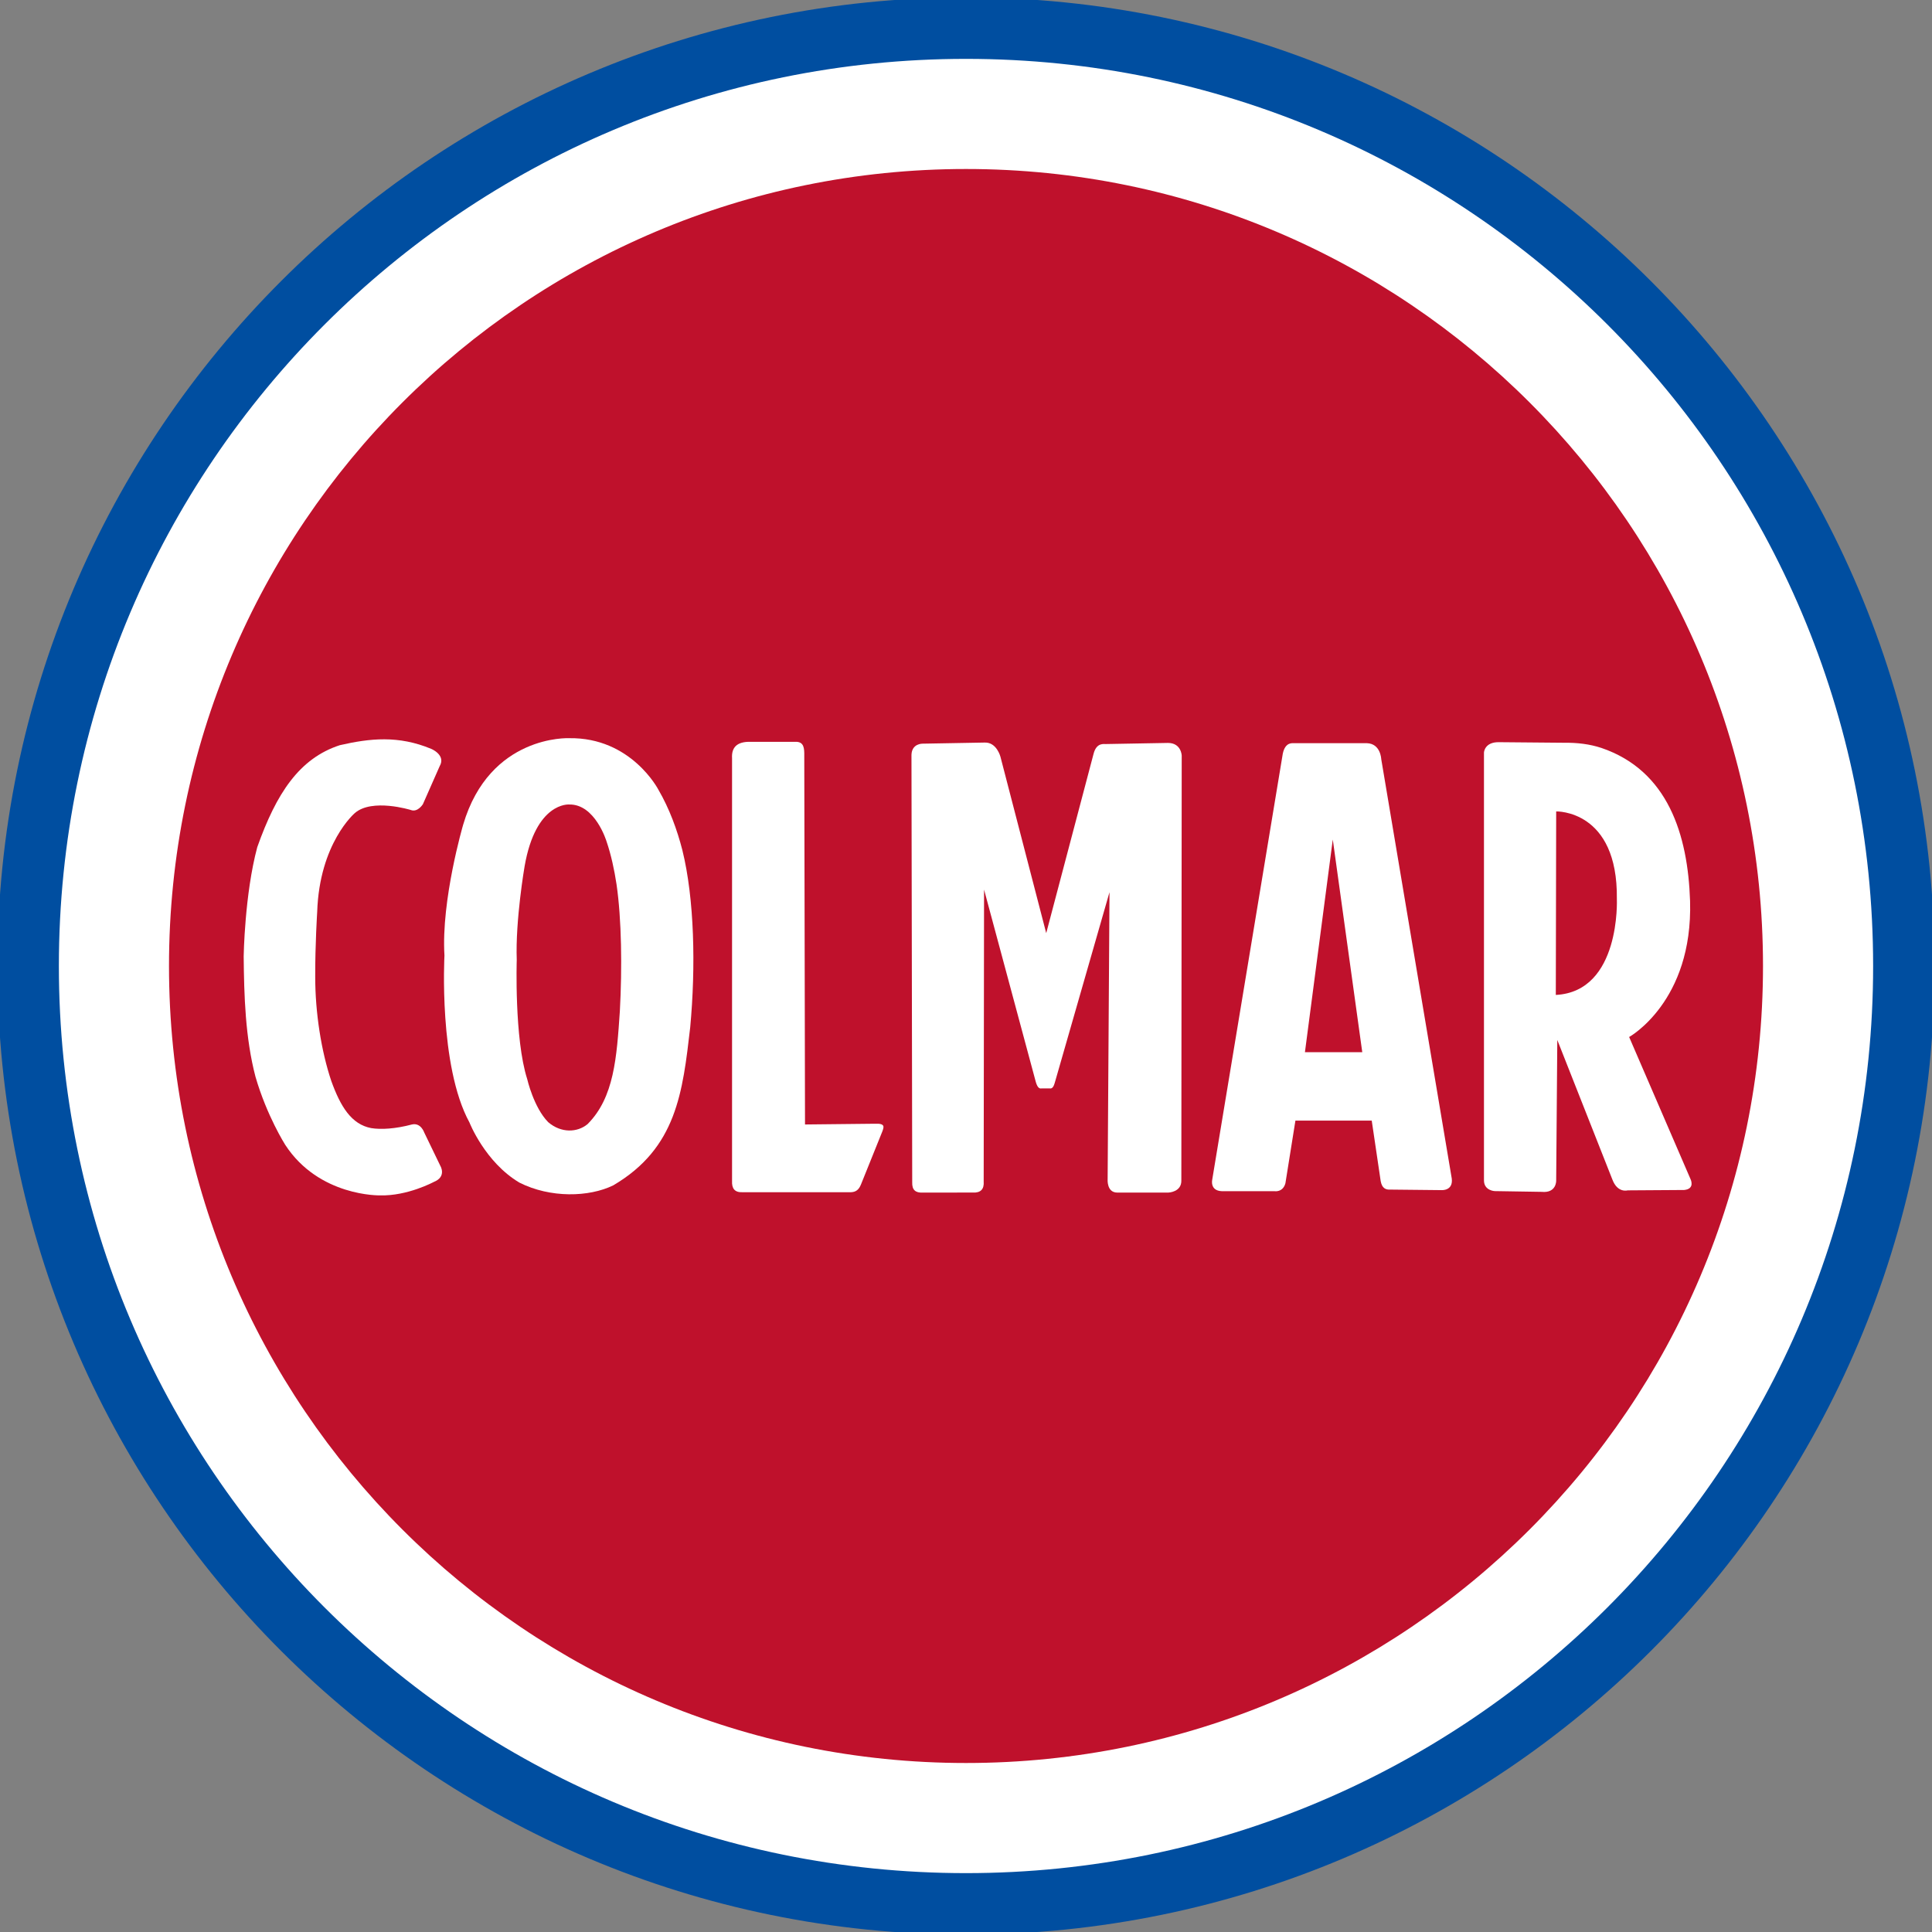
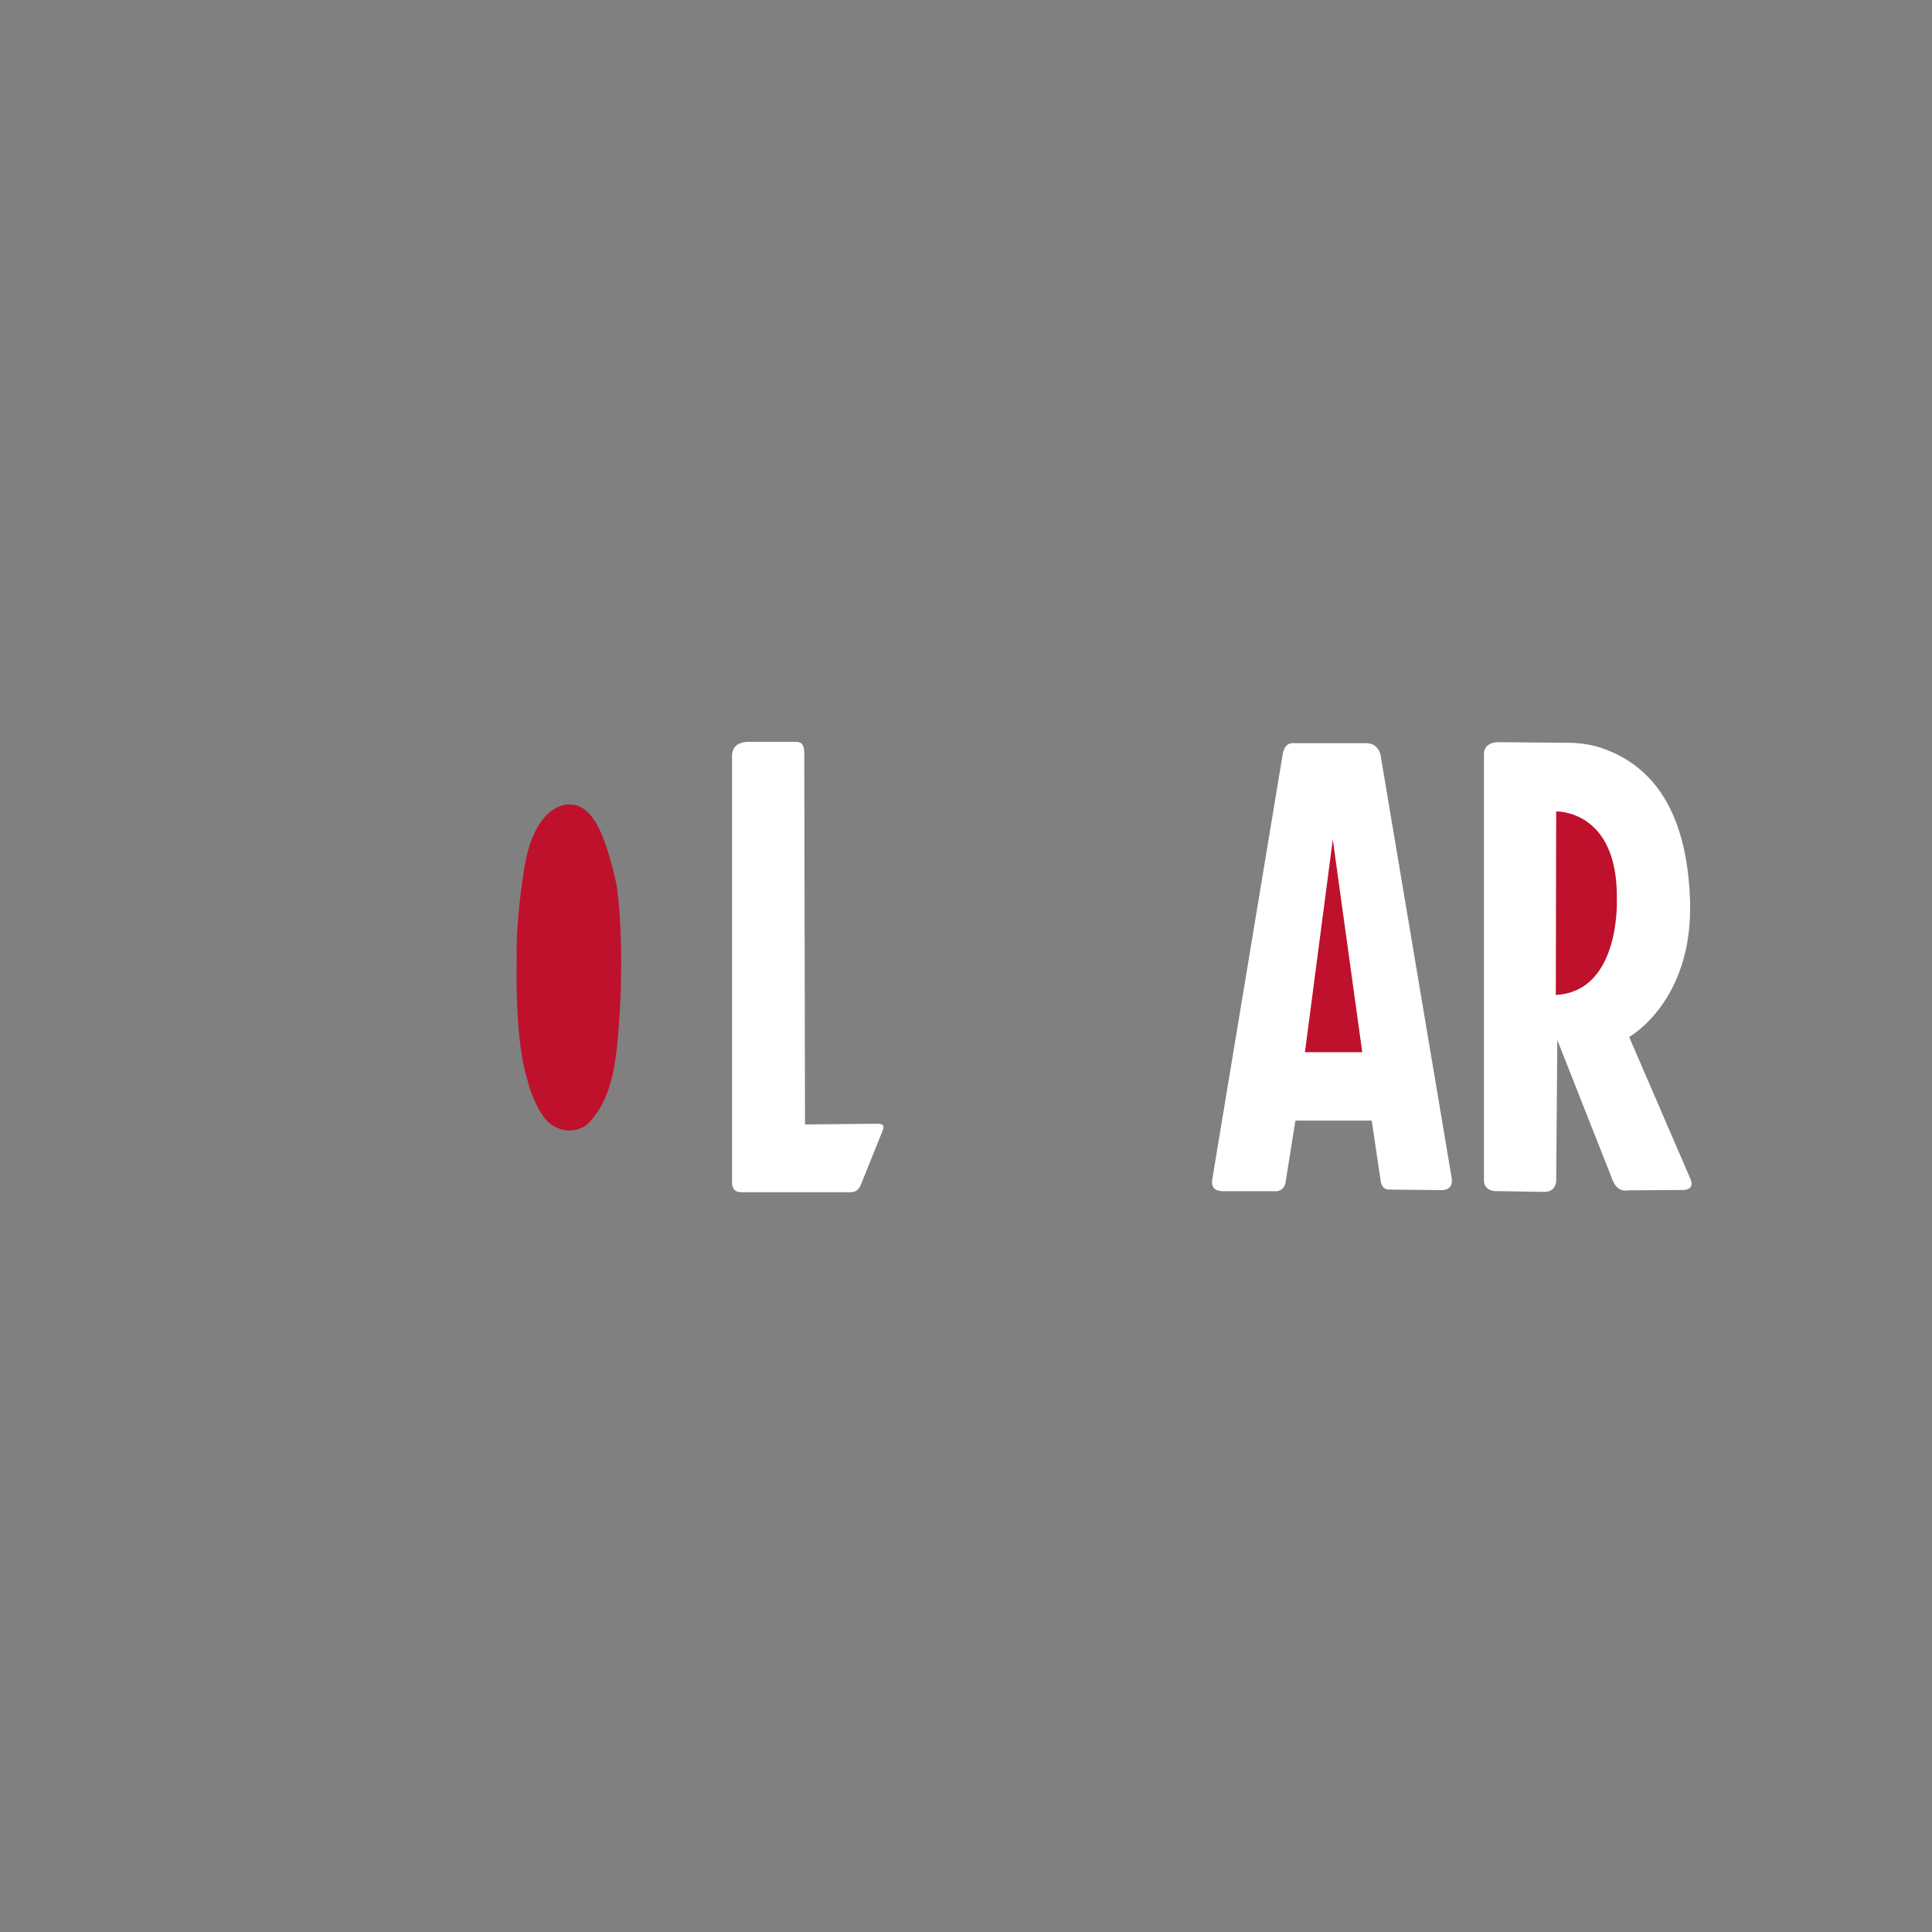
<svg xmlns="http://www.w3.org/2000/svg" width="600" height="600" viewBox="0 0 600 600" fill="none">
  <rect x="0" y="0" width="600" height="600" fill="#808080" stroke="none" />
  <g clip-path="url(#clip0_966_29)">
-     <path d="M300 591.262C460.86 591.262 591.262 460.86 591.262 300C591.262 139.141 460.86 8.738 300 8.738C139.141 8.738 8.738 139.141 8.738 300C8.738 460.86 139.141 591.262 300 591.262Z" fill="white" stroke="#004EA0" stroke-width="19.089" />
-     <path d="M300 547.516C436.699 547.516 547.516 436.699 547.516 300C547.516 163.301 436.699 52.484 300 52.484C163.301 52.484 52.484 163.301 52.484 300C52.484 436.699 163.301 547.516 300 547.516Z" fill="#BF112C" />
-     <path d="M127.928 349.215C130.703 348.579 131.743 351.701 131.743 351.701L136.772 362.105C136.772 362.105 138.795 365.457 134.691 367.076C134.691 367.076 126.541 371.468 118.045 371.237C118.045 371.237 99.086 371.7 88.566 355.516C88.566 355.516 82.875 346.577 79.347 334.41C76.169 322.314 75.795 309.154 75.677 296.964C75.677 296.964 75.966 277.716 79.896 263.093C85.822 246.38 92.945 235.523 105.524 231.427C114.862 229.29 123.716 228.315 133.94 232.574C133.94 232.574 138.564 234.481 136.541 237.949L131.339 249.741C131.332 249.744 129.711 252.414 127.524 251.532C127.524 251.532 115.559 247.833 110.184 252.515C110.184 252.515 99.201 261.821 98.508 283.207C98.508 283.207 97.861 293.317 97.894 303.264C97.88 314.53 99.79 326.488 102.881 335.697C105.748 343.66 109.135 349.177 115.266 350.341C118.293 350.842 122.814 350.583 127.928 349.215Z" fill="white" />
    <path d="M227.346 235.464C227.147 232.183 228.782 230.27 233.126 230.377H246.998C249.761 230.277 249.8 232.495 249.773 234.77L250.004 349.215L271.737 348.984C275.076 348.83 274.447 350.105 274.049 351.296L267.344 367.943C266.469 370.097 265.09 370.303 263.645 370.255H230.583C228.068 370.366 227.246 368.983 227.346 366.787V235.464Z" fill="white" />
-     <path d="M283.297 367.133C283.2 369.603 284.368 370.468 286.533 370.37L302.071 370.356C304.563 370.5 305.671 369.317 305.492 366.901L305.608 276.269L321.561 335.573C321.975 337.202 322.521 338.231 323.477 338.019H326.035C327.199 338.189 327.451 336.572 327.83 335.355L344.565 277.079L343.987 366.208C343.987 366.208 343.64 370.368 346.993 370.368H362.83C362.83 370.368 366.992 370.254 366.876 366.555L366.992 234.654C366.992 234.654 366.876 230.723 362.715 230.723L343.409 231.07C343.013 231.155 340.527 230.4 339.594 234.191L324.913 289.795L310.694 235C310.694 235 309.538 230.492 305.839 230.608L286.533 230.954C286.533 230.954 283.181 230.839 283.065 234.422L283.297 367.133Z" fill="white" />
-     <path d="M138.029 296.77C138.029 296.77 136.149 330.938 145.794 348.594C145.794 348.594 150.6 360.903 161.301 367.267C170.928 372.129 182.942 371.794 190.446 368.125C210.157 356.541 212.016 339.168 214.35 319.05C216.094 300.226 215.668 279.182 211.902 263.974C210.276 257.67 207.912 251.179 204.485 245.272C204.485 245.272 196.066 228.924 176.693 229.251C176.693 229.251 152.088 228.106 143.832 256.144C143.832 256.144 136.966 279.522 138.029 296.77Z" fill="white" />
-     <path d="M160.479 298.105C160.479 298.105 159.69 322.527 163.737 335.147C163.737 335.147 165.754 343.944 170.243 348.493C174.283 351.968 179.323 351.729 182.472 349.106C190.742 340.826 191.522 328.409 192.501 314.03C193.233 300.576 193.054 285.535 191.474 274.665C190.792 270.159 189.8 265.52 188.362 261.298C188.362 261.298 184.83 249.613 176.701 249.846C176.701 249.846 166.378 249.028 162.914 269.068C162.914 269.068 160.033 285.778 160.479 298.105Z" fill="#BF112C" />
+     <path d="M160.479 298.105C160.479 298.105 159.69 322.527 163.737 335.147C163.737 335.147 165.754 343.944 170.243 348.493C174.283 351.968 179.323 351.729 182.472 349.106C190.742 340.826 191.522 328.409 192.501 314.03C193.233 300.576 193.054 285.535 191.474 274.665C188.362 261.298 184.83 249.613 176.701 249.846C176.701 249.846 166.378 249.028 162.914 269.068C162.914 269.068 160.033 285.778 160.479 298.105Z" fill="#BF112C" />
    <path d="M428.95 235.709C428.95 235.709 428.786 230.968 424.536 230.805H401.975C401.642 230.888 399.185 230.153 398.378 234.074L376.472 366.333C376.472 366.333 375.654 369.766 379.414 369.93H395.763C395.763 369.93 398.378 370.42 399.196 367.478L402.302 348.023H426.007L428.787 366.824C429.189 368.994 430.324 369.519 431.729 369.439L447.587 369.603C447.587 369.603 451.347 369.93 450.857 366.006L428.95 235.709Z" fill="white" />
    <path d="M405.259 326.765L423.064 326.768L413.909 260.721L405.259 326.765Z" fill="#BF112C" />
    <path d="M485.435 230.667L465.599 230.493C460.975 230.378 460.859 233.73 460.859 233.73V366.556C460.859 369.792 464.212 369.908 464.212 369.908L478.778 370.139C483.402 370.602 483.286 366.671 483.286 366.671L483.633 322.974L500.742 366.324C502.36 370.602 505.481 369.677 505.481 369.677L523.053 369.561C526.521 369.214 525.018 366.209 525.018 366.209L505.944 322.049C505.944 322.049 525.791 311.087 524.866 279.809C524.188 259.24 518.024 239.318 497.314 232.272C493.664 231.077 489.859 230.606 485.435 230.667Z" fill="white" />
    <path d="M483.171 308.986L483.287 251.995C483.287 251.995 502.476 251.417 502.129 279.161C502.129 279.161 503.401 307.946 483.171 308.986Z" fill="#BF112C" />
  </g>
  <defs>
    <clipPath id="clip0_966_29">
      <rect width="600" height="600" fill="white" />
    </clipPath>
  </defs>
</svg>